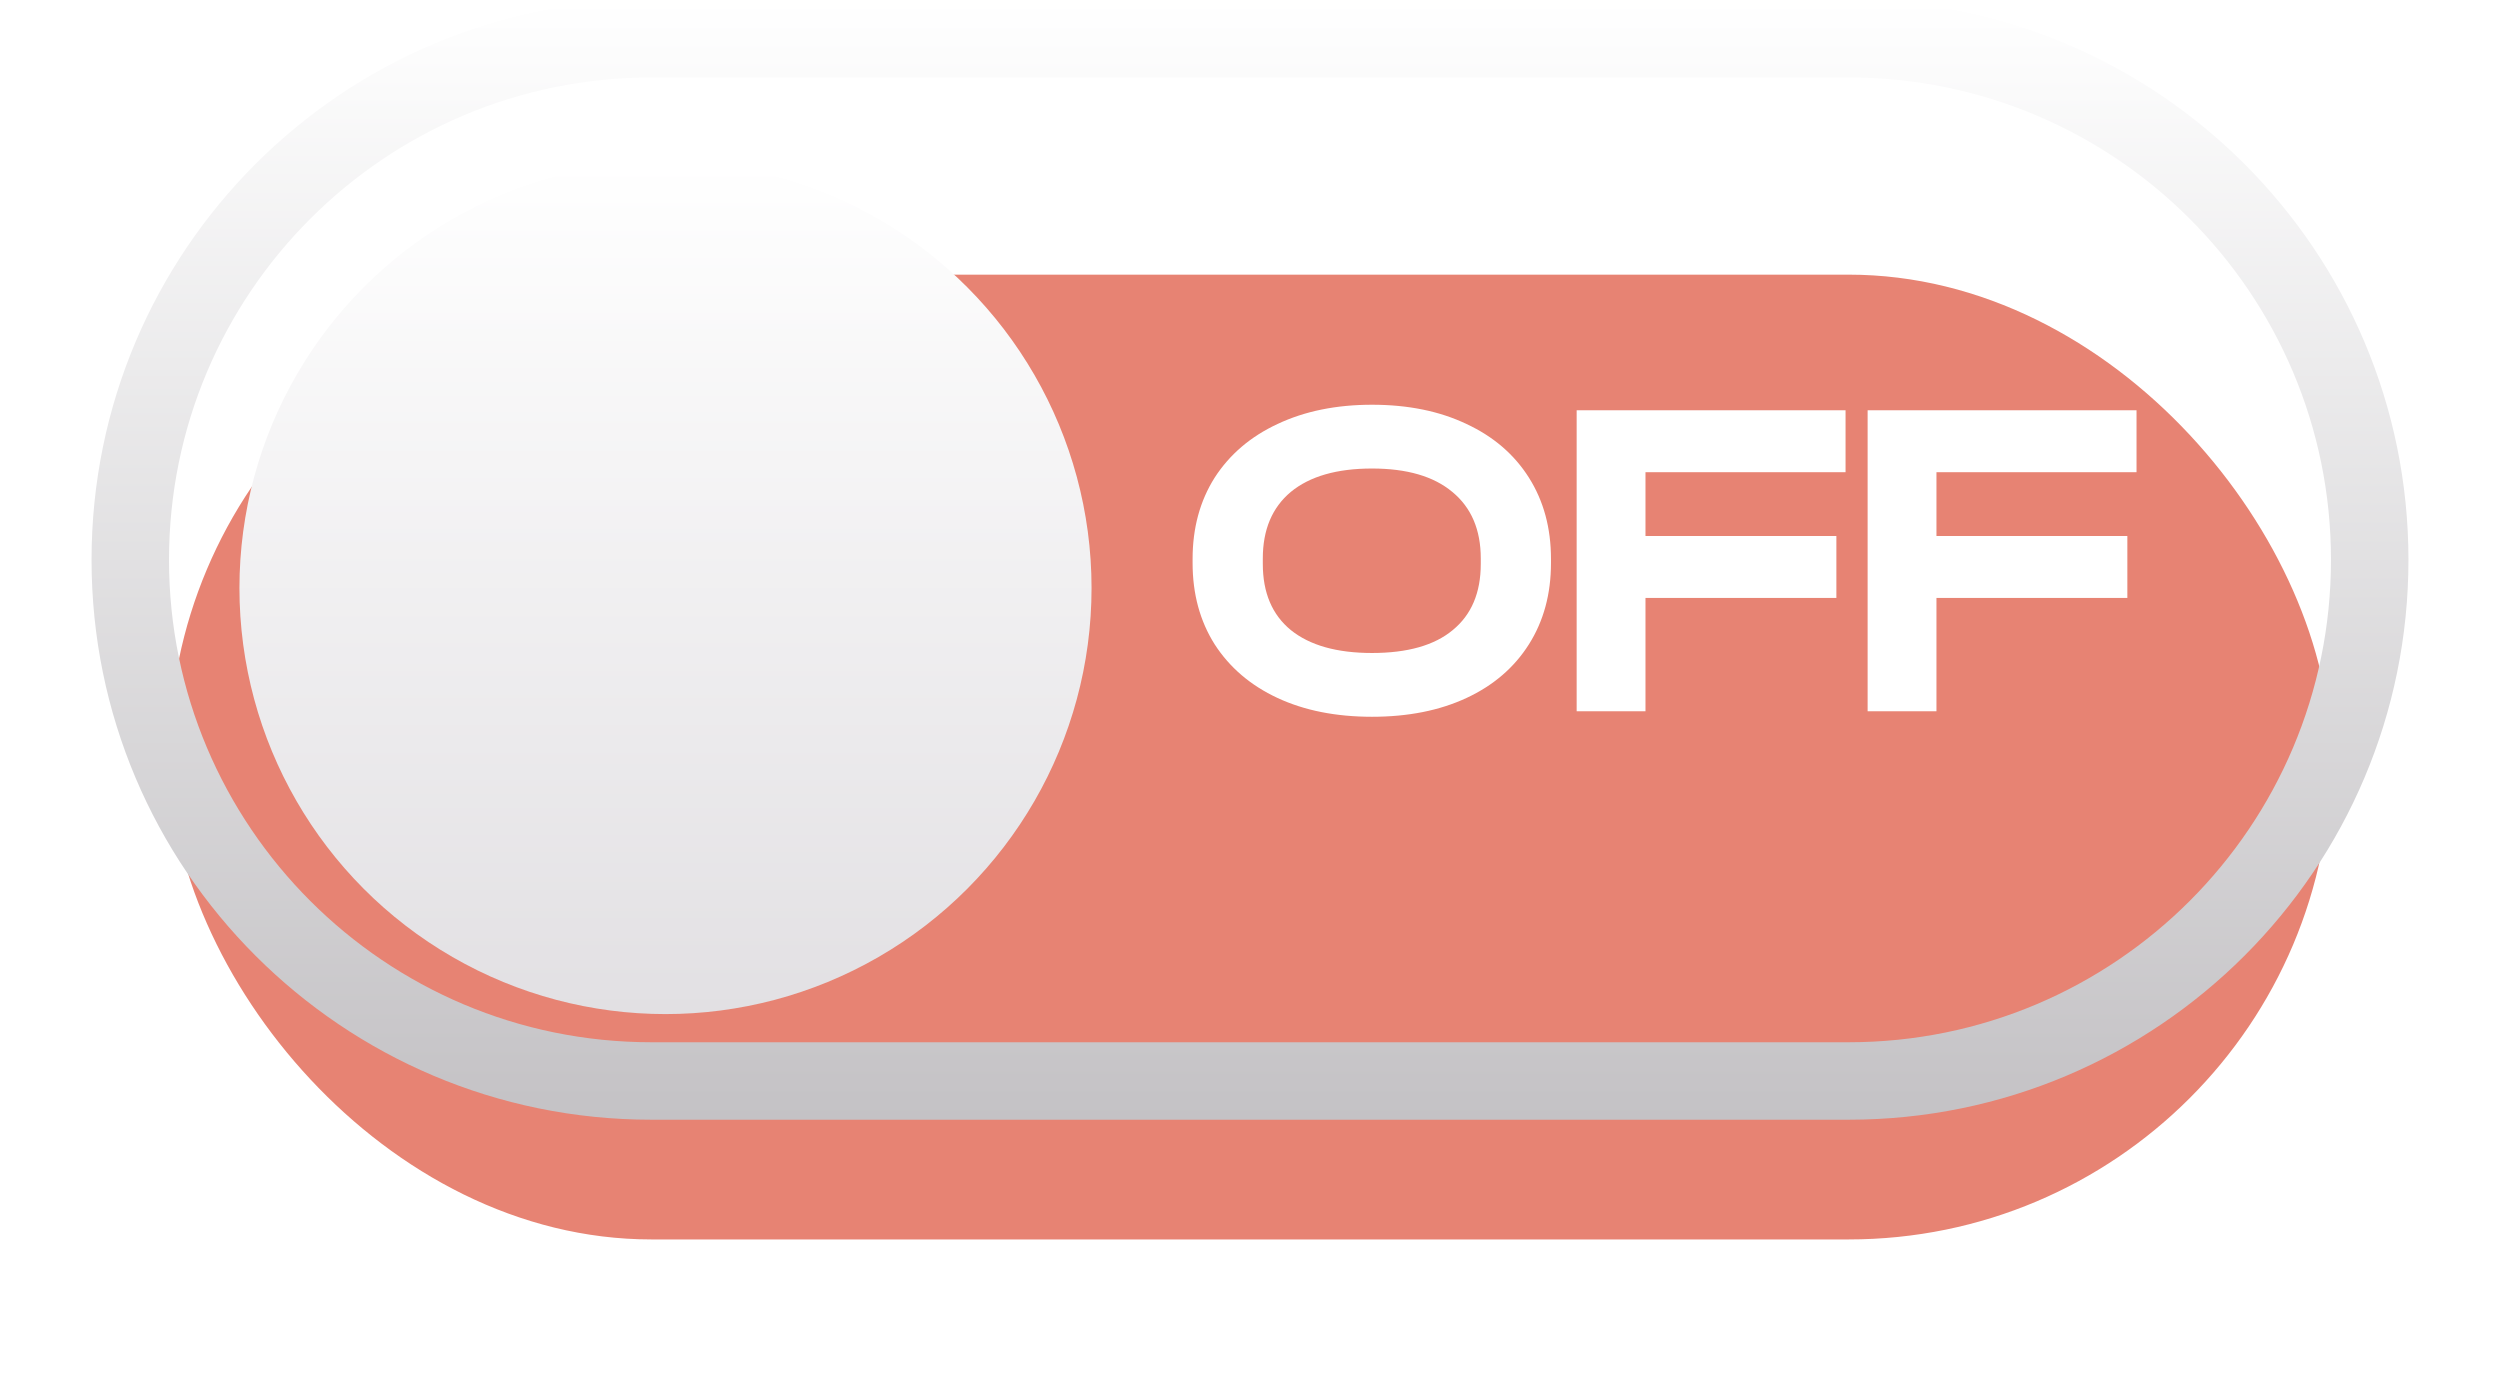
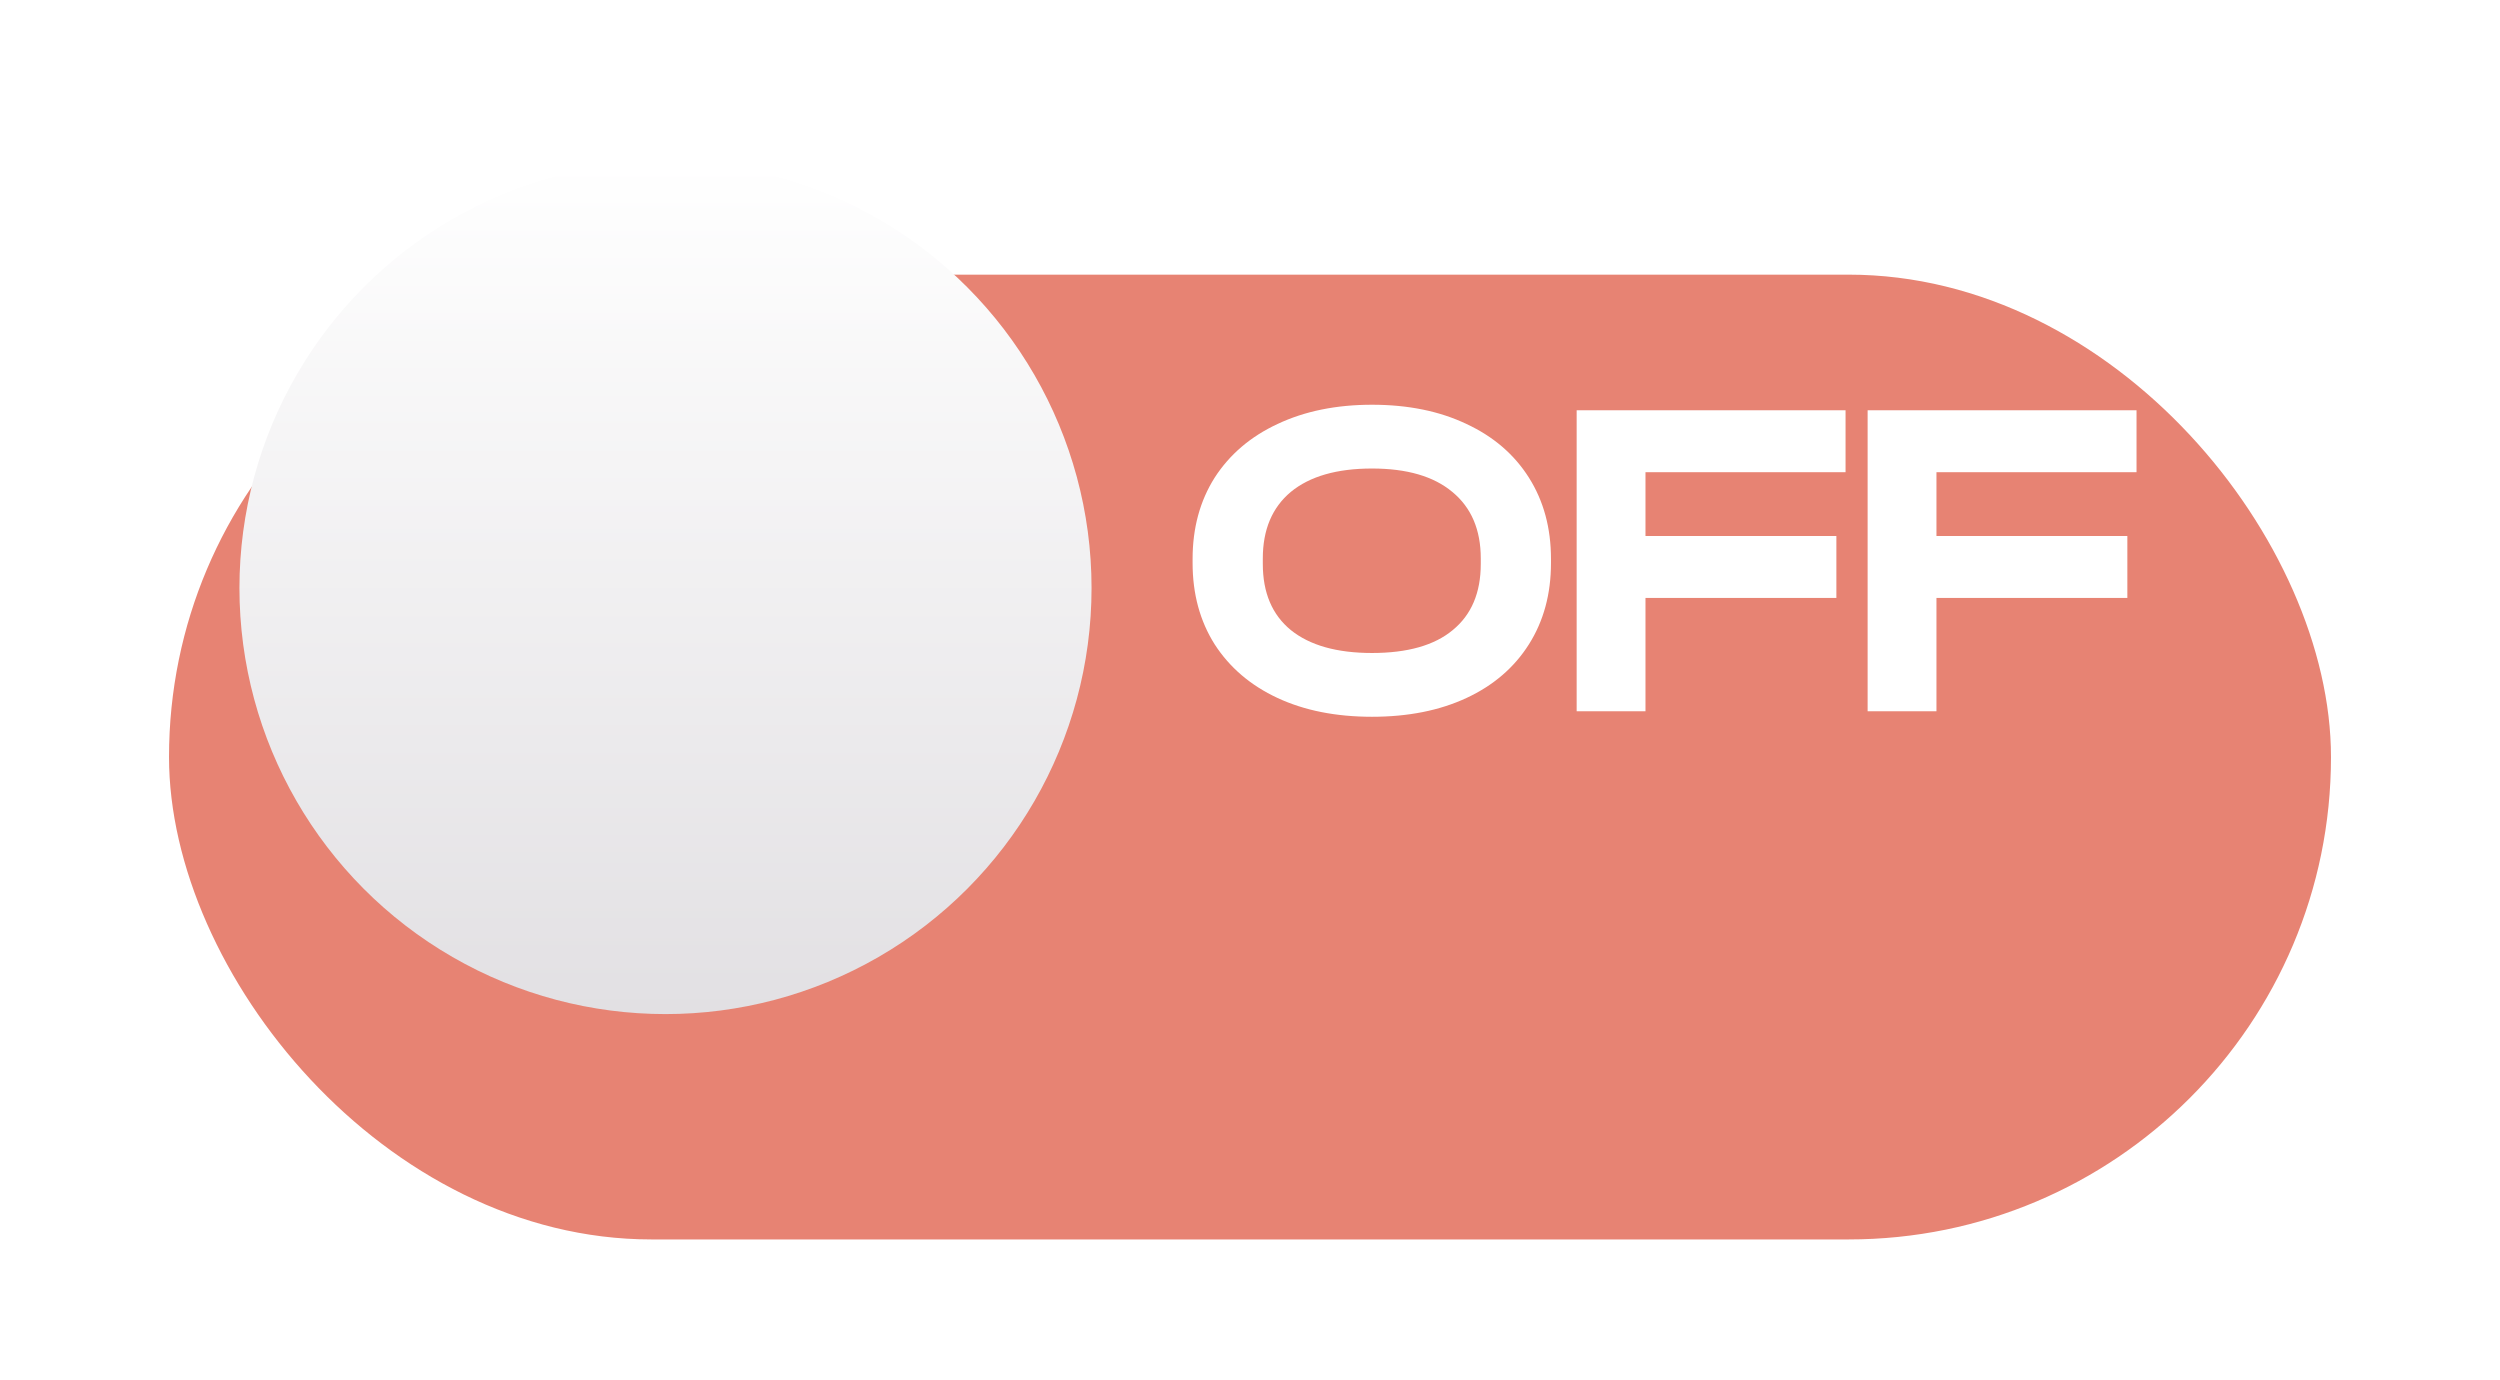
<svg xmlns="http://www.w3.org/2000/svg" width="355" height="196" viewBox="0 0 355 196" fill="none">
  <g filter="url(#filter0_di_138_34)">
    <rect x="24" y="11" width="307" height="137" rx="68.5" fill="#E78373" />
  </g>
-   <path fill-rule="evenodd" clip-rule="evenodd" d="M92.5 0H262.5C306.407 0 342 35.593 342 79.5C342 123.407 306.407 159 262.5 159H92.5C48.593 159 13 123.407 13 79.5C13 35.593 48.593 0 92.5 0ZM92.5 11C54.669 11 24 41.669 24 79.5C24 117.332 54.669 148 92.5 148H262.5C300.332 148 331 117.332 331 79.5C331 41.669 300.332 11 262.5 11H92.5Z" fill="url(#paint0_linear_138_34)" />
  <g filter="url(#filter1_d_138_34)">
    <circle cx="94.5" cy="79.5" r="60.5" fill="url(#paint1_linear_138_34)" />
  </g>
-   <path d="M194.827 101.782C189.701 101.782 185.227 100.891 181.404 99.11C177.581 97.329 174.606 94.788 172.477 91.487C170.392 88.185 169.349 84.341 169.349 79.953V79.367C169.349 74.979 170.392 71.135 172.477 67.834C174.606 64.532 177.581 61.991 181.404 60.21C185.27 58.385 189.744 57.473 194.827 57.473C199.953 57.473 204.427 58.385 208.25 60.21C212.073 61.991 215.026 64.532 217.112 67.834C219.197 71.135 220.239 74.979 220.239 79.367V79.953C220.239 84.341 219.197 88.185 217.112 91.487C215.026 94.788 212.073 97.329 208.25 99.11C204.427 100.891 199.953 101.782 194.827 101.782ZM194.827 92.725C199.866 92.725 203.689 91.639 206.295 89.467C208.945 87.295 210.27 84.167 210.27 80.084V79.302C210.27 75.218 208.923 72.069 206.23 69.853C203.58 67.638 199.779 66.53 194.827 66.53C189.831 66.53 185.987 67.638 183.294 69.853C180.644 72.069 179.319 75.218 179.319 79.302V80.084C179.319 84.167 180.644 87.295 183.294 89.467C185.987 91.639 189.831 92.725 194.827 92.725ZM262.069 58.255V67.052H233.659V76.109H260.766V84.906H233.659V101H223.885V58.255H262.069ZM303.387 58.255V67.052H274.977V76.109H302.084V84.906H274.977V101H265.203V58.255H303.387Z" fill="white" />
+   <path d="M194.827 101.782C189.701 101.782 185.227 100.891 181.404 99.11C177.581 97.329 174.606 94.788 172.477 91.487C170.392 88.185 169.349 84.341 169.349 79.953V79.367C169.349 74.979 170.392 71.135 172.477 67.834C174.606 64.532 177.581 61.991 181.404 60.21C185.27 58.385 189.744 57.473 194.827 57.473C199.953 57.473 204.427 58.385 208.25 60.21C212.073 61.991 215.026 64.532 217.112 67.834C219.197 71.135 220.239 74.979 220.239 79.367V79.953C220.239 84.341 219.197 88.185 217.112 91.487C215.026 94.788 212.073 97.329 208.25 99.11C204.427 100.891 199.953 101.782 194.827 101.782M194.827 92.725C199.866 92.725 203.689 91.639 206.295 89.467C208.945 87.295 210.27 84.167 210.27 80.084V79.302C210.27 75.218 208.923 72.069 206.23 69.853C203.58 67.638 199.779 66.53 194.827 66.53C189.831 66.53 185.987 67.638 183.294 69.853C180.644 72.069 179.319 75.218 179.319 79.302V80.084C179.319 84.167 180.644 87.295 183.294 89.467C185.987 91.639 189.831 92.725 194.827 92.725ZM262.069 58.255V67.052H233.659V76.109H260.766V84.906H233.659V101H223.885V58.255H262.069ZM303.387 58.255V67.052H274.977V76.109H302.084V84.906H274.977V101H265.203V58.255H303.387Z" fill="white" />
  <defs>
    <filter id="filter0_di_138_34" x="0" y="11" width="355" height="185" filterUnits="userSpaceOnUse" color-interpolation-filters="sRGB">
      <feFlood flood-opacity="0" result="BackgroundImageFix" />
      <feColorMatrix in="SourceAlpha" type="matrix" values="0 0 0 0 0 0 0 0 0 0 0 0 0 0 0 0 0 0 127 0" result="hardAlpha" />
      <feOffset dy="24" />
      <feGaussianBlur stdDeviation="12" />
      <feComposite in2="hardAlpha" operator="out" />
      <feColorMatrix type="matrix" values="0 0 0 0 0 0 0 0 0 0 0 0 0 0 0 0 0 0 0.45 0" />
      <feBlend mode="normal" in2="BackgroundImageFix" result="effect1_dropShadow_138_34" />
      <feBlend mode="normal" in="SourceGraphic" in2="effect1_dropShadow_138_34" result="shape" />
      <feColorMatrix in="SourceAlpha" type="matrix" values="0 0 0 0 0 0 0 0 0 0 0 0 0 0 0 0 0 0 127 0" result="hardAlpha" />
      <feOffset dy="4" />
      <feGaussianBlur stdDeviation="2" />
      <feComposite in2="hardAlpha" operator="arithmetic" k2="-1" k3="1" />
      <feColorMatrix type="matrix" values="0 0 0 0 0 0 0 0 0 0 0 0 0 0 0 0 0 0 0.25 0" />
      <feBlend mode="normal" in2="shape" result="effect2_innerShadow_138_34" />
    </filter>
    <filter id="filter1_d_138_34" x="30" y="19" width="129" height="129" filterUnits="userSpaceOnUse" color-interpolation-filters="sRGB">
      <feFlood flood-opacity="0" result="BackgroundImageFix" />
      <feColorMatrix in="SourceAlpha" type="matrix" values="0 0 0 0 0 0 0 0 0 0 0 0 0 0 0 0 0 0 127 0" result="hardAlpha" />
      <feOffset dy="4" />
      <feGaussianBlur stdDeviation="2" />
      <feComposite in2="hardAlpha" operator="out" />
      <feColorMatrix type="matrix" values="0 0 0 0 0 0 0 0 0 0 0 0 0 0 0 0 0 0 0.25 0" />
      <feBlend mode="normal" in2="BackgroundImageFix" result="effect1_dropShadow_138_34" />
      <feBlend mode="normal" in="SourceGraphic" in2="effect1_dropShadow_138_34" result="shape" />
    </filter>
    <linearGradient id="paint0_linear_138_34" x1="177.5" y1="0" x2="177.5" y2="159" gradientUnits="userSpaceOnUse">
      <stop stop-color="white" />
      <stop offset="1" stop-color="#C4C2C5" />
    </linearGradient>
    <linearGradient id="paint1_linear_138_34" x1="94.5" y1="19" x2="94.5" y2="140" gradientUnits="userSpaceOnUse">
      <stop stop-color="white" />
      <stop offset="1" stop-color="#E2E0E3" />
    </linearGradient>
  </defs>
</svg>